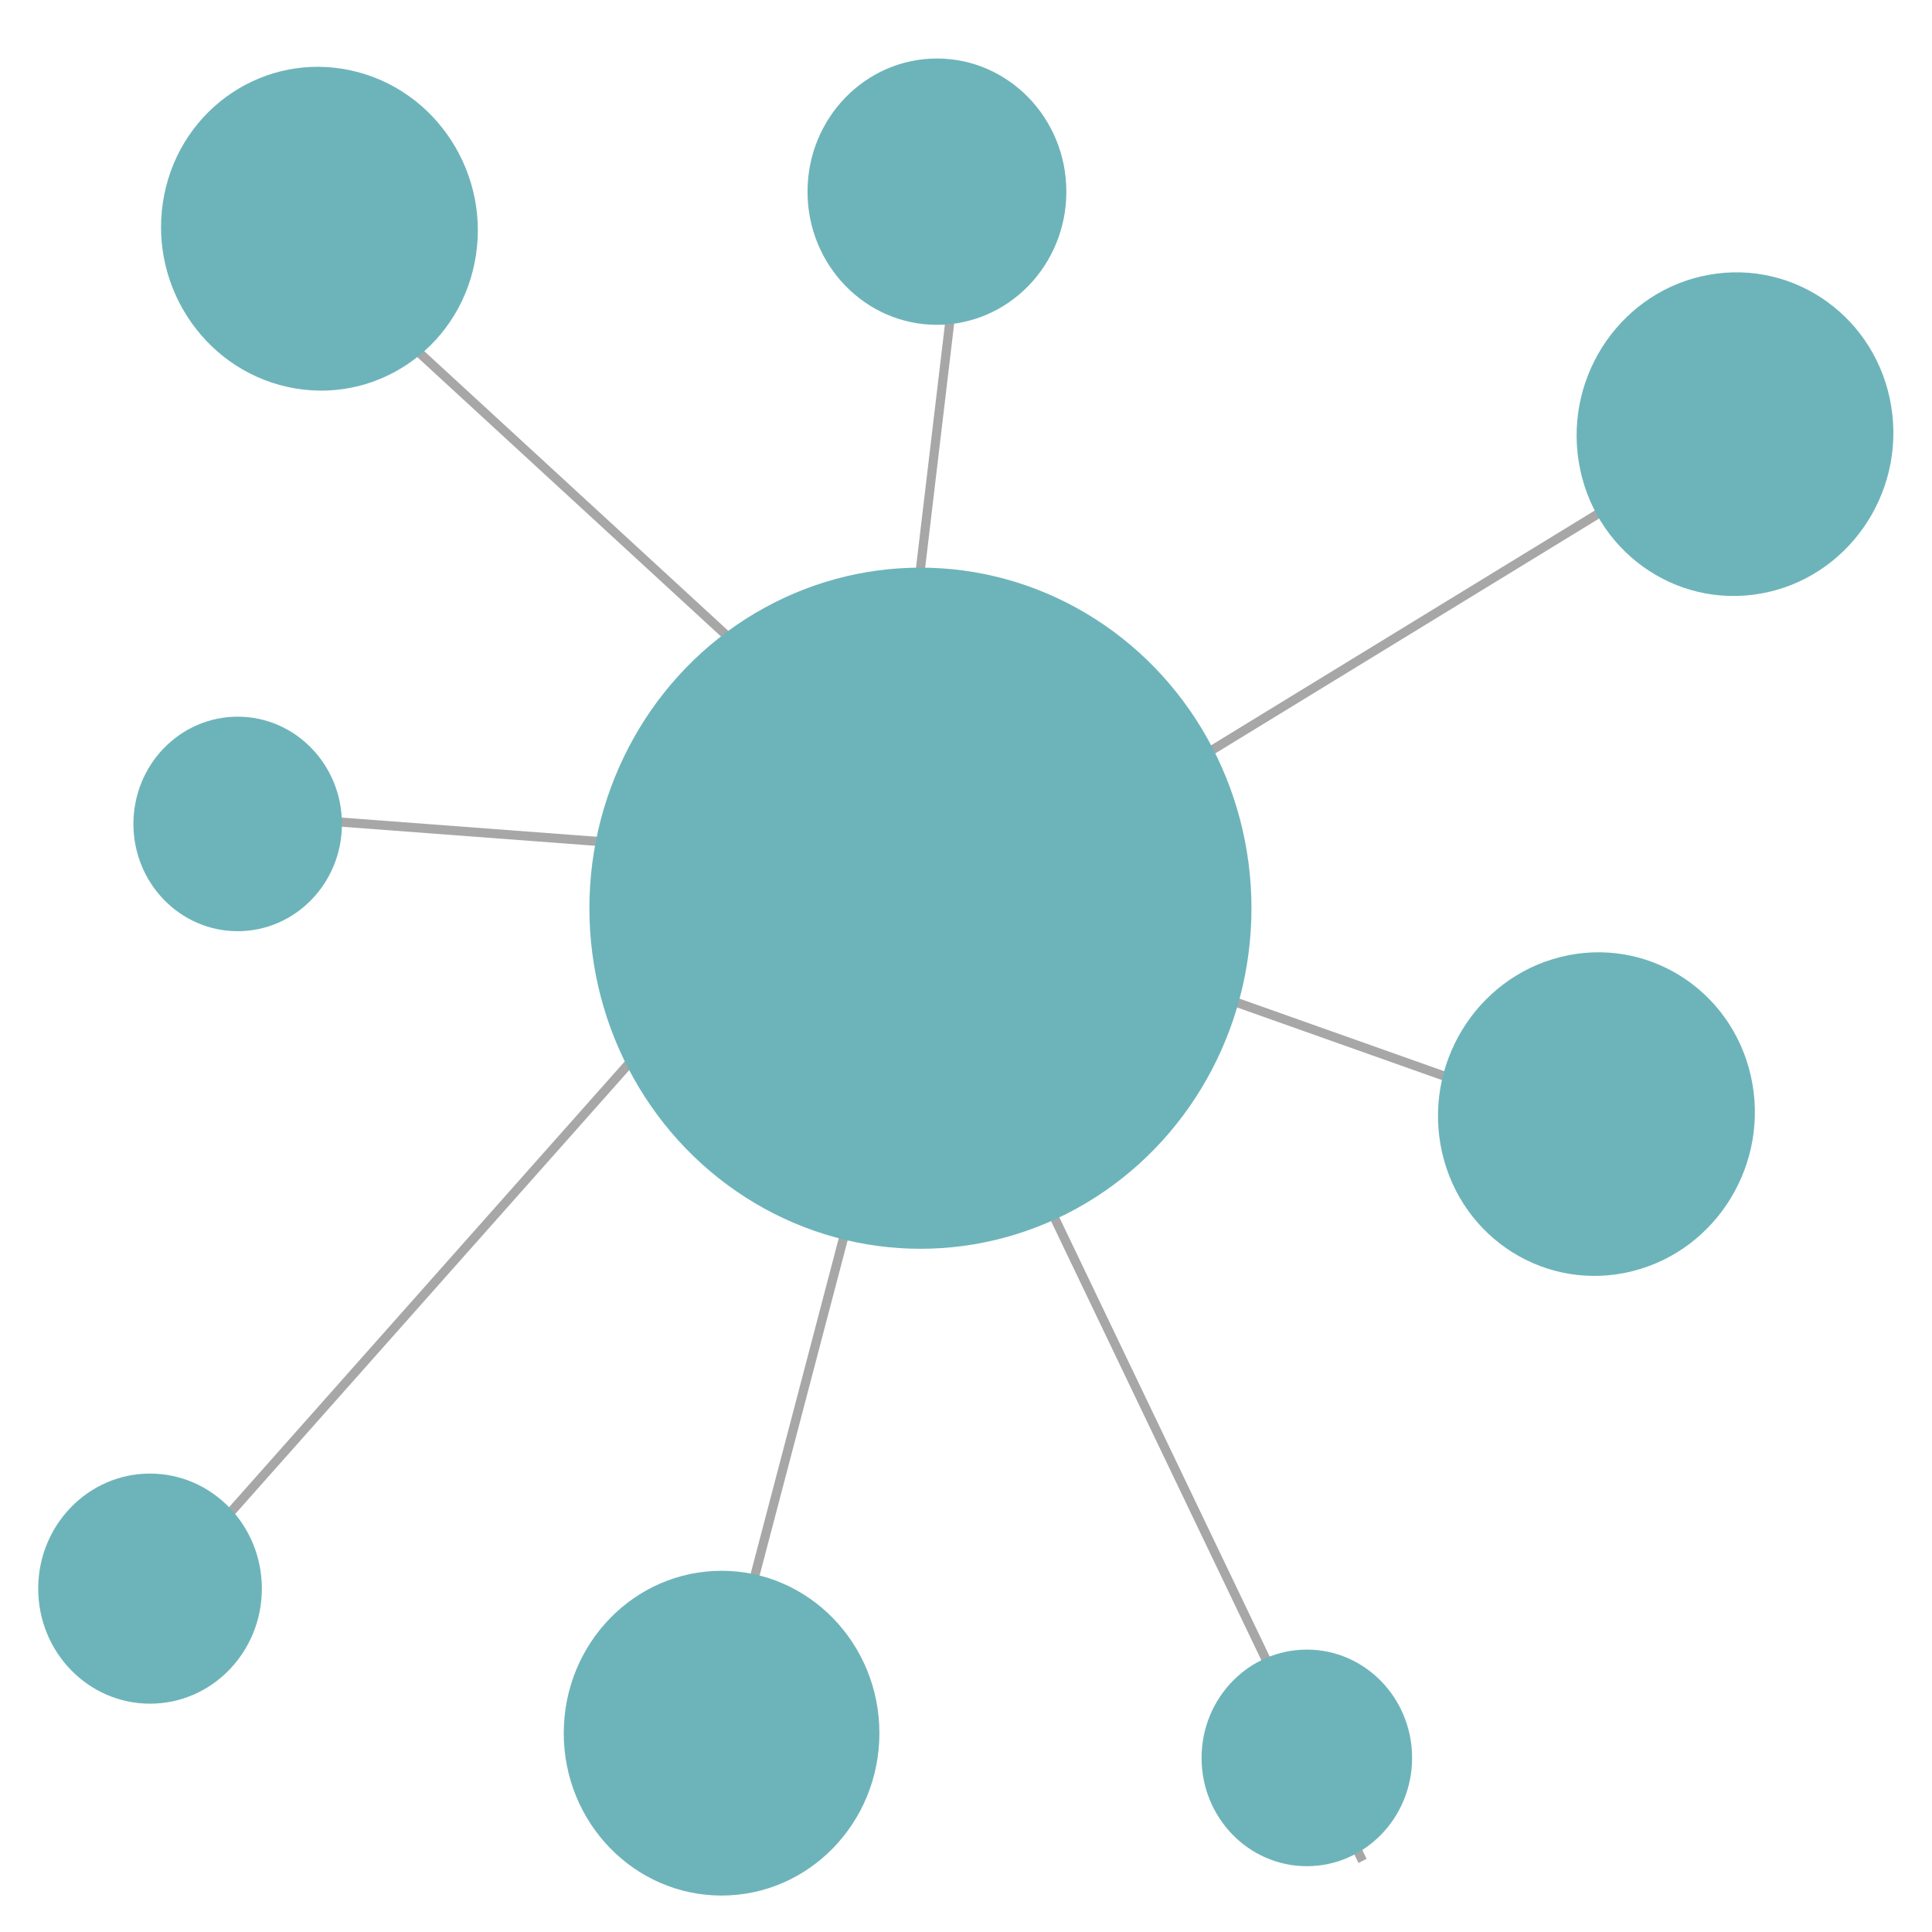
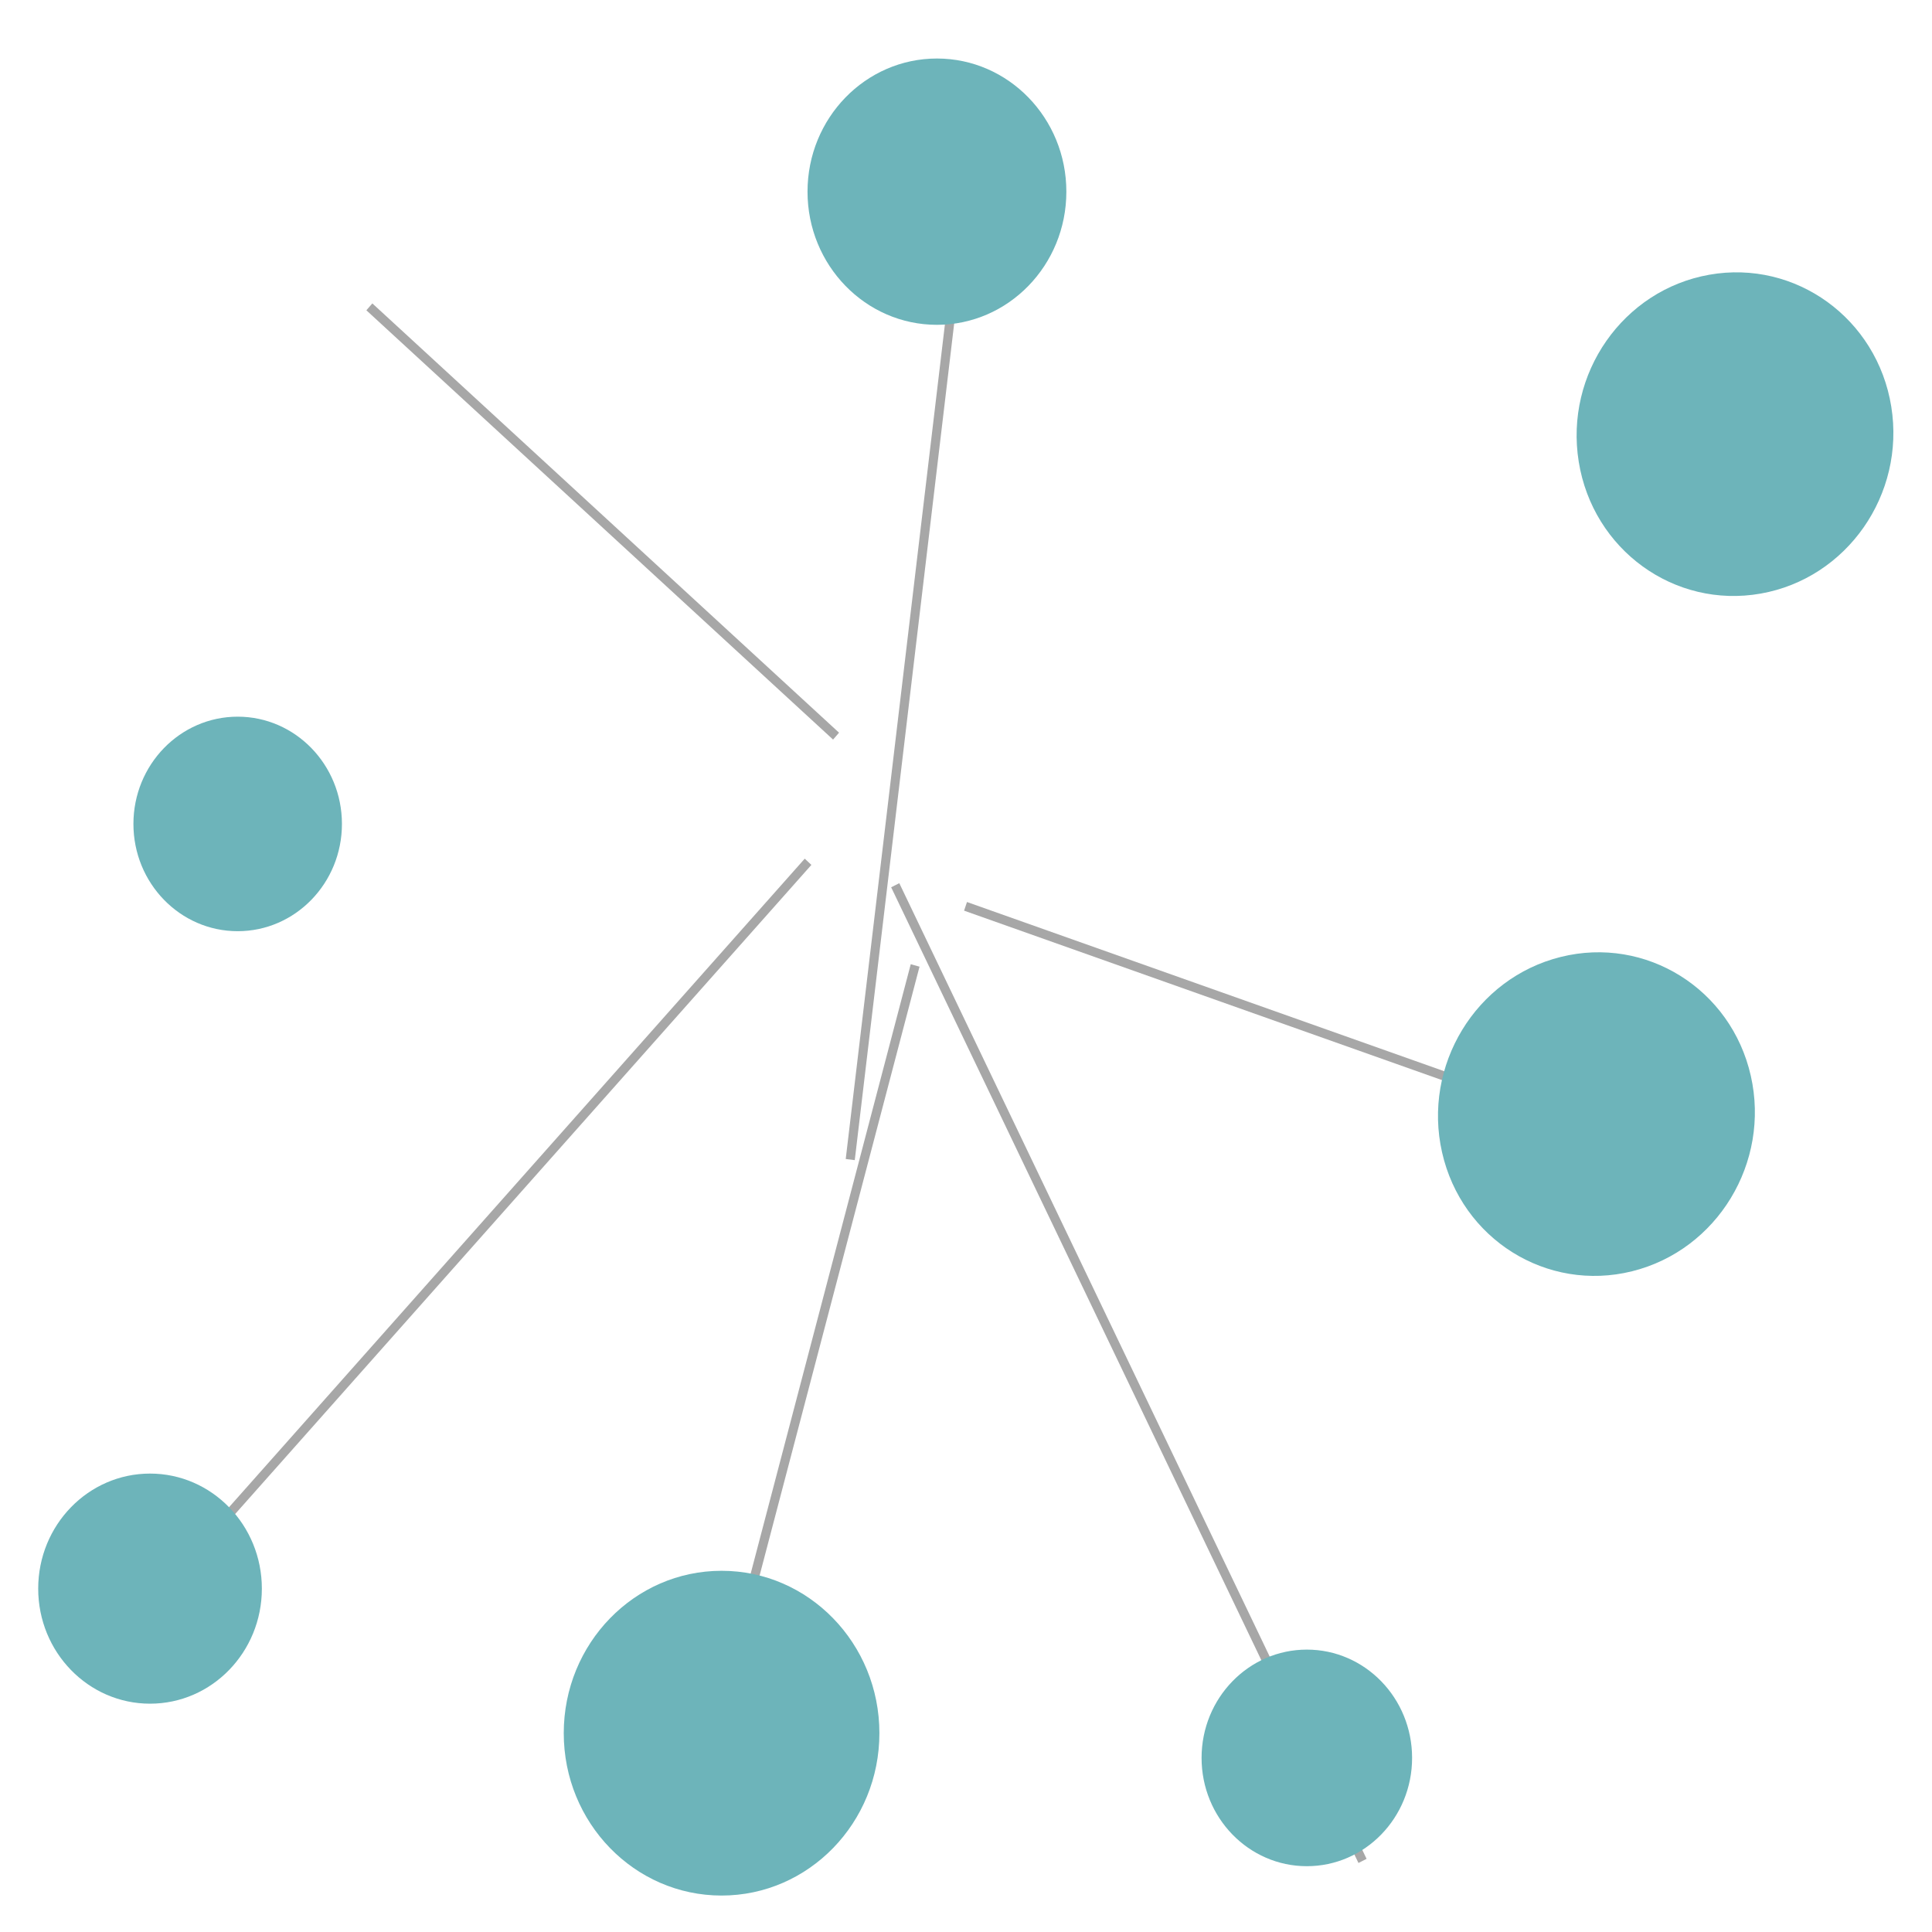
<svg xmlns="http://www.w3.org/2000/svg" width="212" height="212" viewBox="0 0 212 212" fill="none">
  <g filter="url(#filter0_d_2927_6114)">
-     <line y1="-0.5" x2="75.832" y2="-0.5" transform="matrix(0.853 -0.522 0.501 0.866 120.215 86.713)" stroke="#A7A7A7" />
    <line y1="-0.5" x2="67.973" y2="-0.5" transform="matrix(0.942 0.334 -0.318 0.948 105.79 95.927)" stroke="#A7A7A7" />
    <line y1="-0.5" x2="69.58" y2="-0.5" transform="matrix(-0.736 -0.677 0.656 -0.755 92.069 76.399)" stroke="#A7A7A7" />
-     <line y1="-0.5" x2="69.404" y2="-0.5" transform="matrix(-0.997 -0.075 0.071 -0.997 92.175 89.828)" stroke="#A7A7A7" />
    <line y1="-0.5" x2="107.666" y2="-0.5" transform="matrix(-0.664 0.748 -0.729 -0.685 88.305 90.221)" stroke="#A7A7A7" />
    <line y1="-0.5" x2="104.731" y2="-0.5" transform="matrix(-0.118 0.993 -0.992 -0.124 105.16 19.182)" stroke="#A7A7A7" />
    <line y1="-0.5" x2="118.695" y2="-0.5" transform="matrix(0.432 0.902 -0.892 0.452 97.788 93.363)" stroke="#A7A7A7" />
    <line y1="-0.5" x2="83.432" y2="-0.5" transform="matrix(-0.254 0.967 -0.964 -0.268 99.936 101.805)" stroke="#A7A7A7" />
-     <ellipse cx="101" cy="95.659" rx="36.324" ry="37.371" fill="#6DB4BA" />
    <ellipse cx="17.408" cy="17.725" rx="17.408" ry="17.725" transform="matrix(0.985 -0.174 0.159 0.987 170.418 29.175)" fill="#6DB4BA" />
    <ellipse cx="17.444" cy="17.689" rx="17.444" ry="17.689" transform="matrix(0.971 -0.241 0.221 0.975 154.331 105.208)" fill="#6DB4BA" />
    <ellipse cx="143.4" cy="188.896" rx="11.55" ry="11.883" fill="#6DB4BA" />
    <ellipse cx="79.179" cy="186.182" rx="17.318" ry="17.818" fill="#6DB4BA" />
    <ellipse cx="26.081" cy="86.411" rx="11.44" ry="11.77" fill="#6DB4BA" />
-     <ellipse cx="17.43" cy="17.704" rx="17.43" ry="17.704" transform="matrix(0.977 0.214 -0.196 0.981 21.493 0)" fill="#6DB4BA" />
    <ellipse cx="102.811" cy="17.032" rx="14.201" ry="14.611" fill="#6DB4BA" />
    <ellipse cx="16.463" cy="170.322" rx="12.271" ry="12.625" fill="#6DB4BA" />
  </g>
  <defs>
    <filter id="filter0_d_2927_6114" x="0.192" y="2.421" width="211.556" height="209.579" filterUnits="userSpaceOnUse" color-interpolation-filters="sRGB">
      <feFlood flood-opacity="0" result="BackgroundImageFix" />
      <feColorMatrix in="SourceAlpha" type="matrix" values="0 0 0 0 0 0 0 0 0 0 0 0 0 0 0 0 0 0 127 0" result="hardAlpha" />
      <feOffset dy="4" />
      <feGaussianBlur stdDeviation="2" />
      <feComposite in2="hardAlpha" operator="out" />
      <feColorMatrix type="matrix" values="0 0 0 0 0 0 0 0 0 0 0 0 0 0 0 0 0 0 0.25 0" />
      <feBlend mode="normal" in2="BackgroundImageFix" result="effect1_dropShadow_2927_6114" />
      <feBlend mode="normal" in="SourceGraphic" in2="effect1_dropShadow_2927_6114" result="shape" />
    </filter>
  </defs>
</svg>